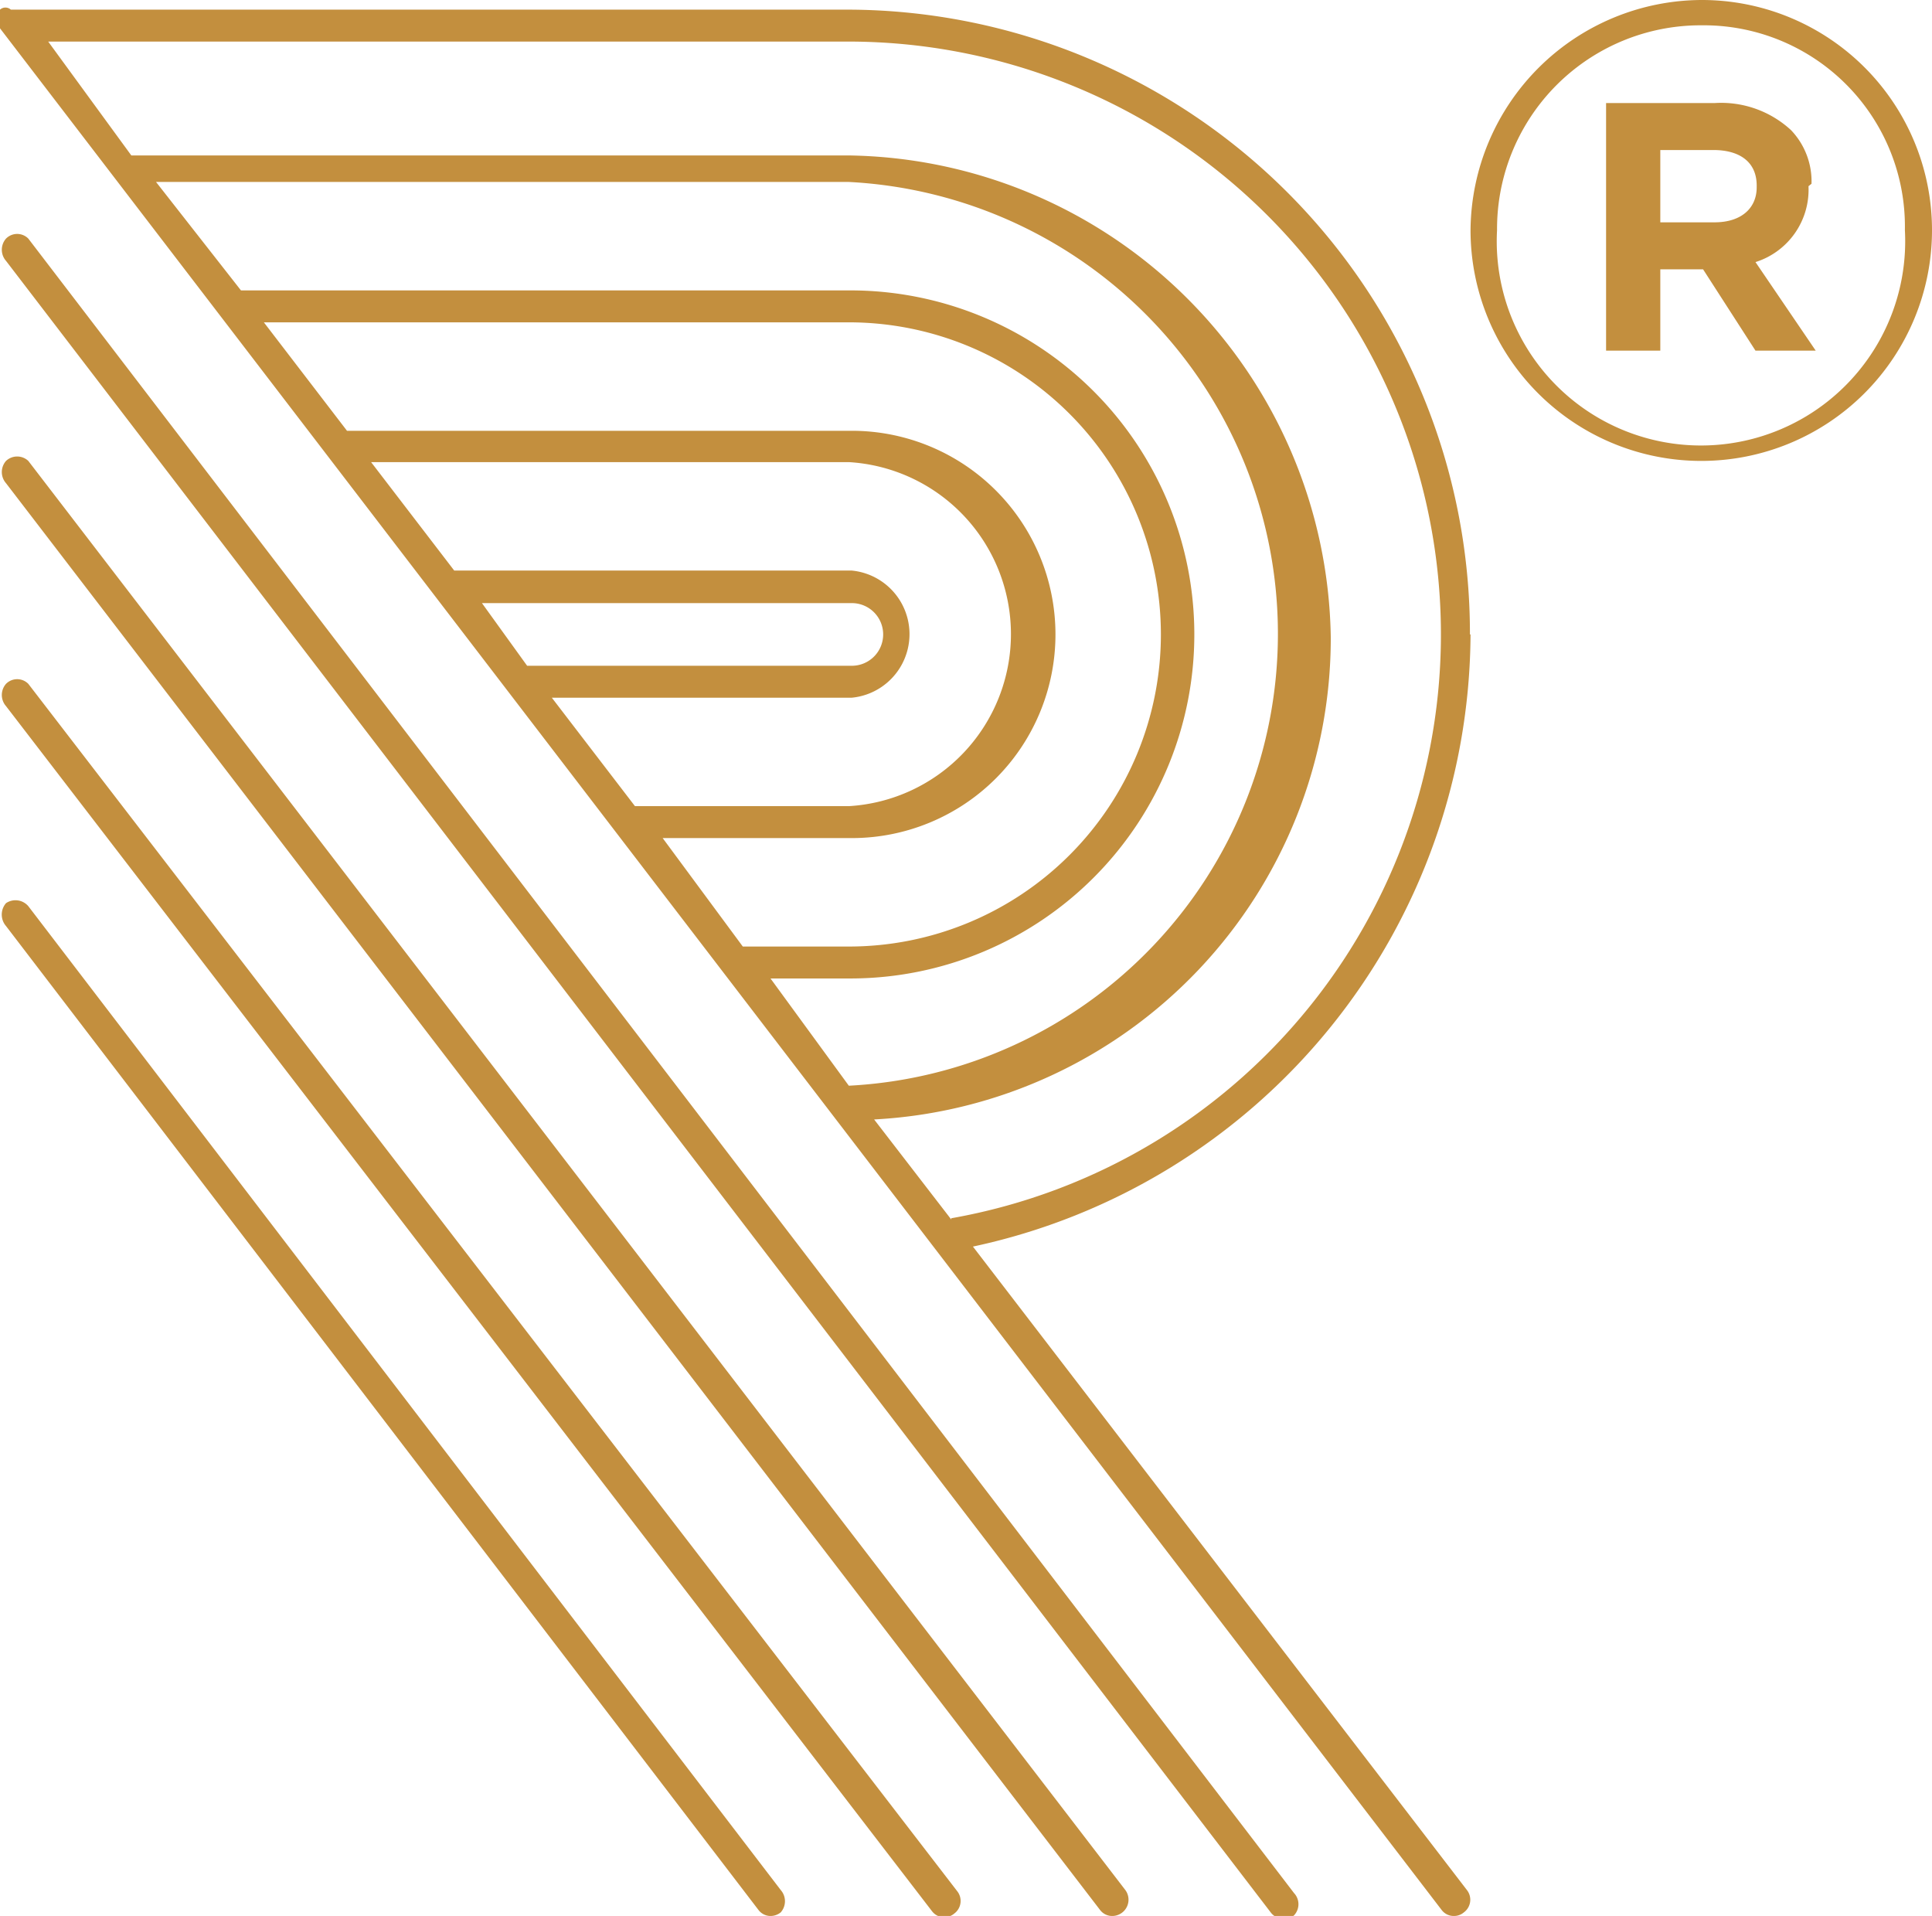
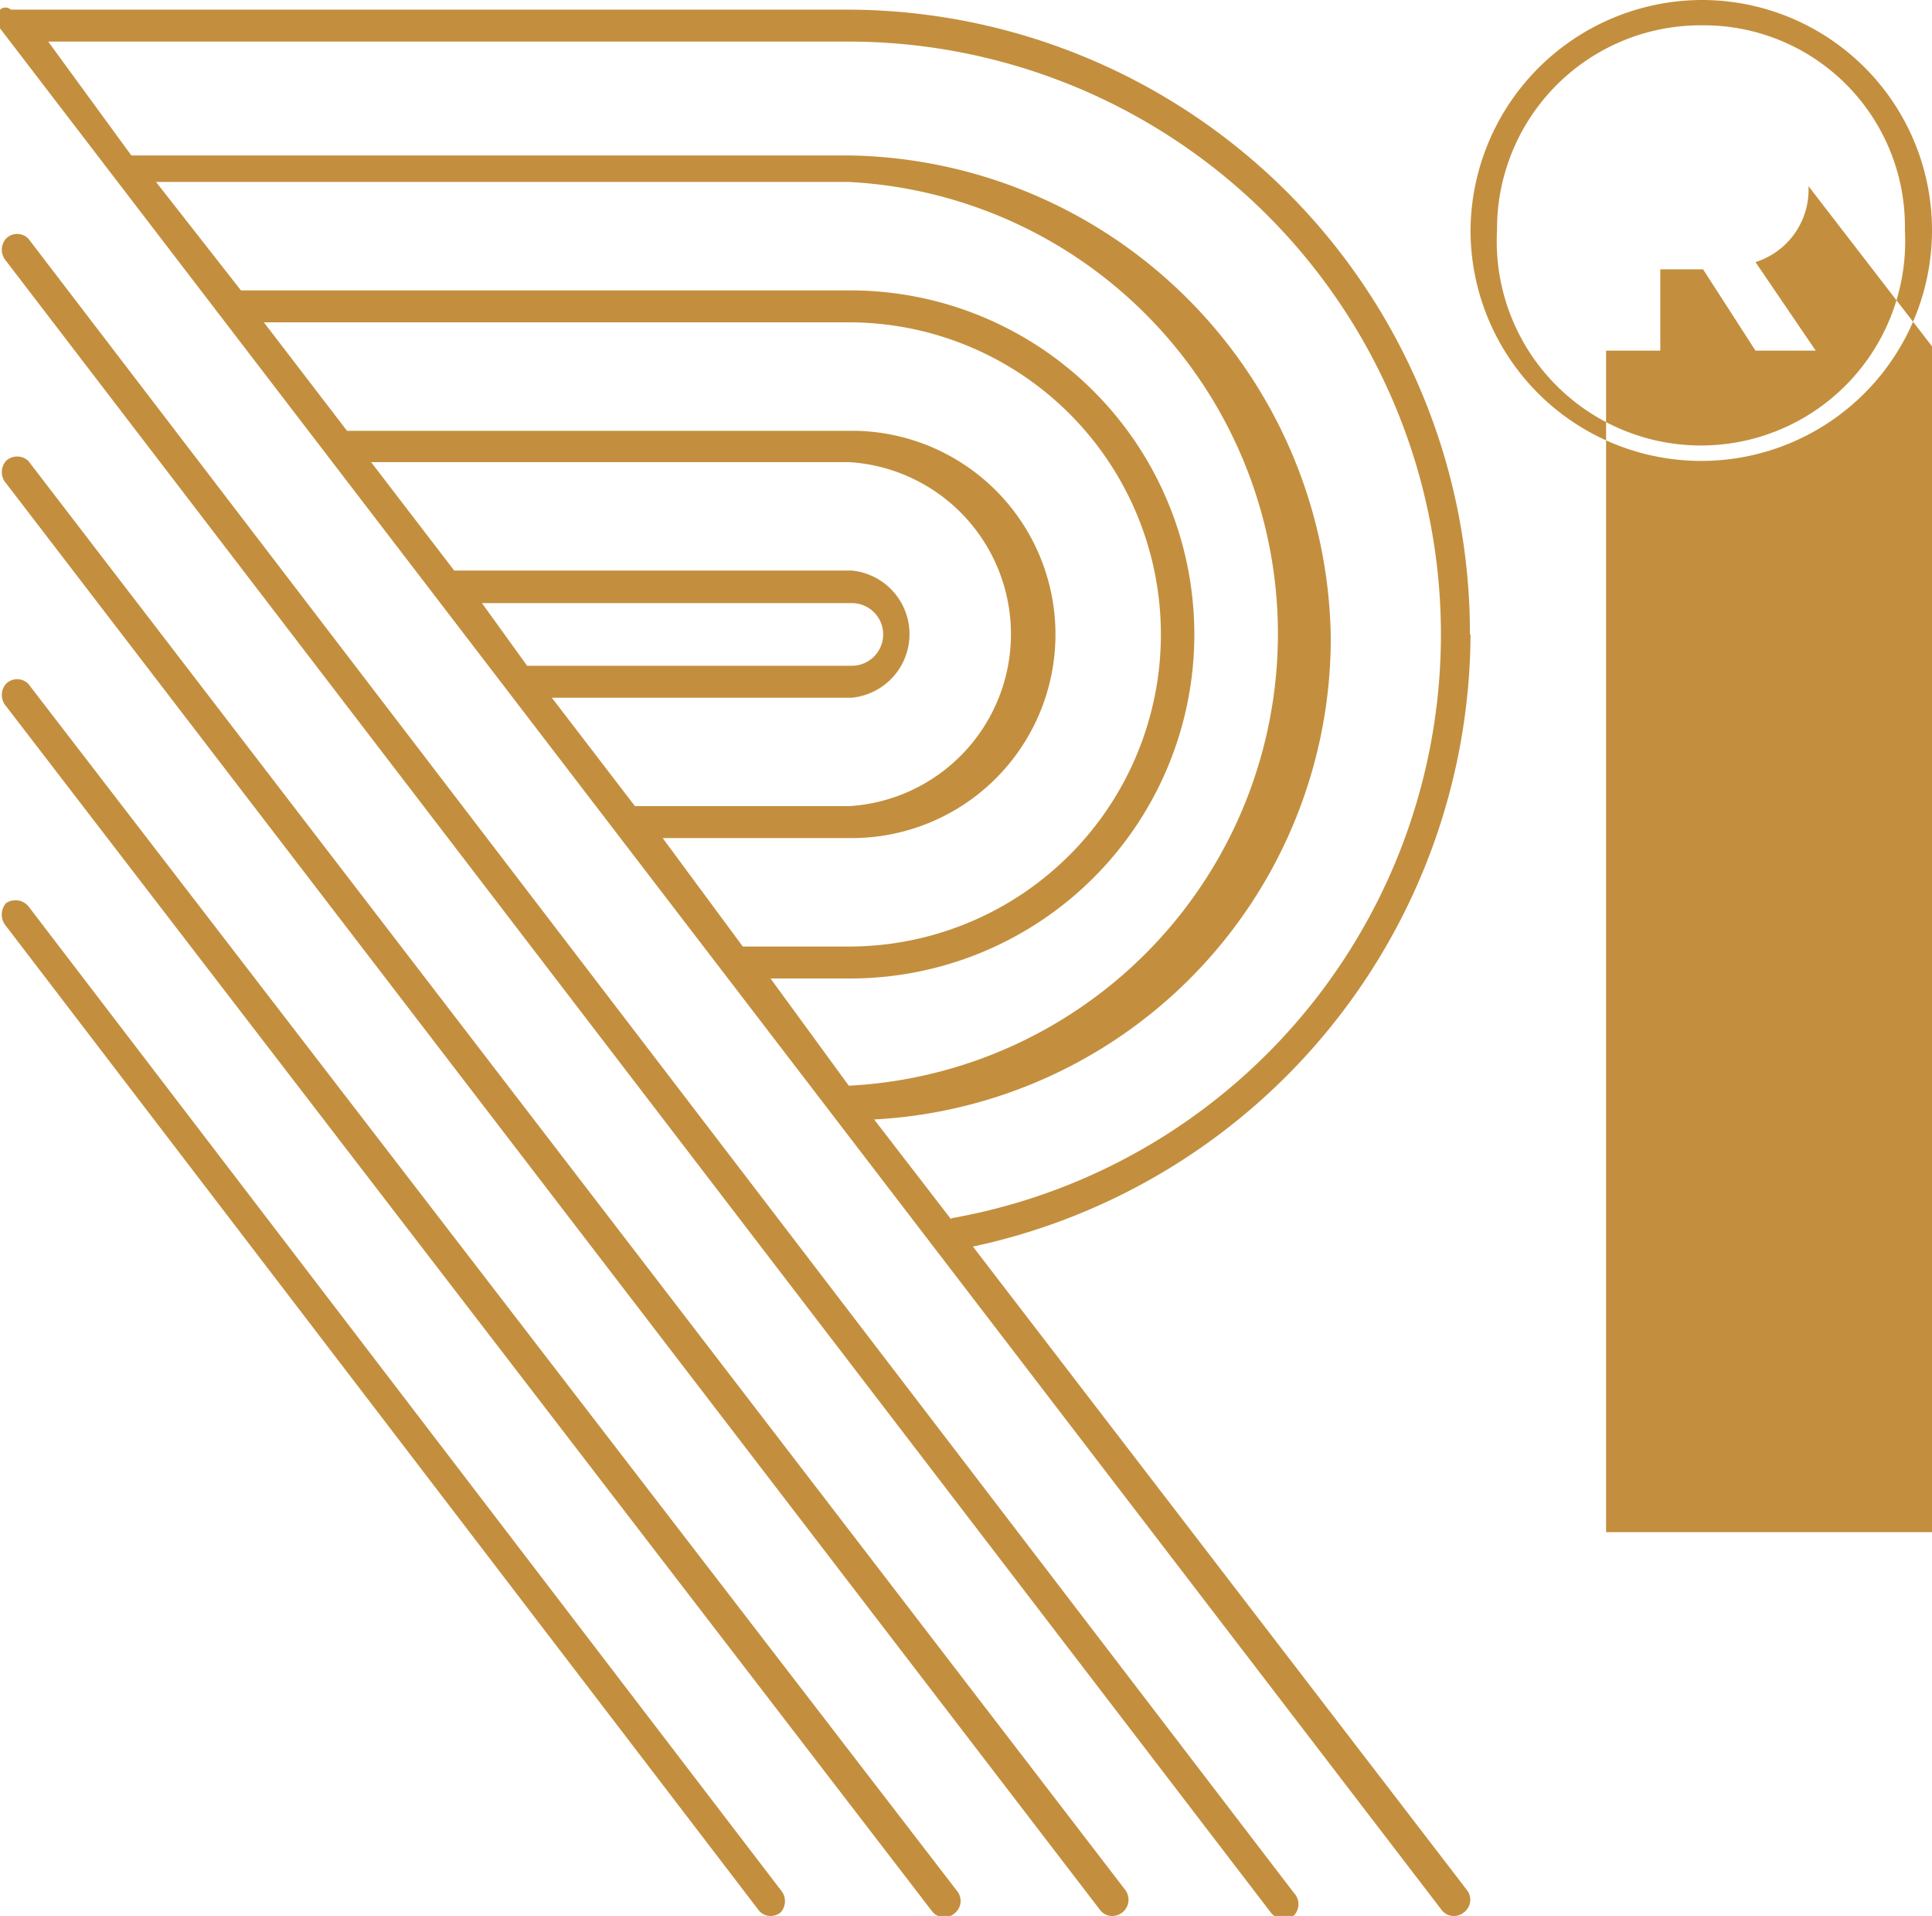
<svg xmlns="http://www.w3.org/2000/svg" id="bf385c74-1258-4dfb-ab7f-d495c268d282" data-name="Calque 1" width="32.07" height="31.8" viewBox="0 0 32.07 31.8">
  <defs>
    <style>.b38a7067-99c7-4834-aa8d-eaf418172dc7{fill:#c38f3e;}</style>
  </defs>
-   <path class="b38a7067-99c7-4834-aa8d-eaf418172dc7" d="M24.4,10.71A10.35,10.35,0,0,0,14.09.34H.18l0,0,0,0h0l0,0,0,0A.09.09,0,0,0,0,.54a.08.08,0,0,0,0,0H0s0,0,0,0,0,0,0,.06l0,.05a.08.08,0,0,0,0,0L23.93,31.88a.25.25,0,0,0,.21.1.25.25,0,0,0,.16-.06.26.26,0,0,0,.05-.37l-8.2-10.68a10.44,10.44,0,0,0,8.26-10.16ZM8,10.19h6.14a.52.52,0,0,1,.52.52.52.52,0,0,1-.52.52H8.75Zm1.21,1.57h4.93a1.06,1.06,0,0,0,0-2.11H7.54L6.16,7.85h7.93a2.86,2.86,0,0,1,0,5.71H10.54l-1.38-1.8ZM11,14.09h3.14a3.38,3.38,0,0,0,0-6.76H5.76L4.38,5.53h9.71a5.18,5.18,0,0,1,0,10.36H12.33Zm1.79,2.33h1.35A5.71,5.71,0,0,0,14.09,5H4L2.59,3.2h11.5a7.51,7.51,0,0,1,0,15Zm3,4-1.28-1.66a8,8,0,0,0,7.58-8,8.12,8.12,0,0,0-8-8H2.18L.8.87H14.09a9.84,9.84,0,0,1,1.7,19.53ZM.47,7.83a.27.27,0,0,0-.37,0,.28.28,0,0,0,0,.37L18.26,31.88a.25.25,0,0,0,.21.1.27.27,0,0,0,.21-.43Zm29.6-4.6v0a1.23,1.23,0,0,0-.34-.89,1.71,1.71,0,0,0-1.26-.45H26.66V6h.9V4.65h.71L29.14,6h1l-1-1.47a1.26,1.26,0,0,0,.88-1.26Zm-.91.06c0,.34-.25.58-.7.58h-.9V2.67h.88c.44,0,.72.2.72.59ZM.47,11.53a.26.26,0,0,0-.37,0,.28.28,0,0,0,0,.37l15.37,20a.25.25,0,0,0,.21.1.25.25,0,0,0,.16-.06.26.26,0,0,0,.05-.37ZM28.25.18A3.85,3.85,0,0,0,24.41,4v0a3.83,3.83,0,1,0,7.66,0V4A3.82,3.82,0,0,0,28.25.18ZM31.62,4a3.39,3.39,0,1,1-6.77,0V4A3.38,3.38,0,0,1,28.25.6,3.34,3.34,0,0,1,31.62,4ZM.47,15.22a.28.28,0,0,0-.37-.05.29.29,0,0,0,0,.38L12.59,31.88a.25.25,0,0,0,.21.1.27.27,0,0,0,.16-.06.28.28,0,0,0,0-.37Zm0-11.08a.26.26,0,0,0-.37,0,.28.28,0,0,0,0,.37l21,27.42a.28.28,0,0,0,.21.1.27.27,0,0,0,.17-.06.27.27,0,0,0,0-.37Z" transform="translate(0 -0.18)" />
+   <path class="b38a7067-99c7-4834-aa8d-eaf418172dc7" d="M24.4,10.71A10.35,10.35,0,0,0,14.09.34H.18l0,0,0,0h0l0,0,0,0A.09.09,0,0,0,0,.54a.08.08,0,0,0,0,0H0s0,0,0,0,0,0,0,.06l0,.05a.08.08,0,0,0,0,0L23.93,31.88a.25.25,0,0,0,.21.1.25.25,0,0,0,.16-.06.26.26,0,0,0,.05-.37l-8.2-10.68a10.44,10.44,0,0,0,8.26-10.16ZM8,10.19h6.14a.52.52,0,0,1,.52.52.52.52,0,0,1-.52.52H8.75Zm1.21,1.57h4.93a1.06,1.06,0,0,0,0-2.11H7.54L6.16,7.85h7.93a2.86,2.86,0,0,1,0,5.71H10.54l-1.38-1.8ZM11,14.09h3.14a3.38,3.38,0,0,0,0-6.76H5.76L4.38,5.53h9.71a5.18,5.18,0,0,1,0,10.36H12.33Zm1.79,2.33h1.35A5.71,5.71,0,0,0,14.09,5H4L2.59,3.2h11.5a7.51,7.51,0,0,1,0,15Zm3,4-1.28-1.66a8,8,0,0,0,7.58-8,8.12,8.12,0,0,0-8-8H2.18L.8.87H14.09a9.84,9.84,0,0,1,1.7,19.53ZM.47,7.83a.27.27,0,0,0-.37,0,.28.28,0,0,0,0,.37L18.26,31.88a.25.25,0,0,0,.21.1.27.27,0,0,0,.21-.43m29.6-4.6v0a1.23,1.23,0,0,0-.34-.89,1.71,1.71,0,0,0-1.26-.45H26.66V6h.9V4.65h.71L29.14,6h1l-1-1.47a1.26,1.26,0,0,0,.88-1.26Zm-.91.06c0,.34-.25.58-.7.58h-.9V2.67h.88c.44,0,.72.2.72.59ZM.47,11.53a.26.26,0,0,0-.37,0,.28.28,0,0,0,0,.37l15.37,20a.25.25,0,0,0,.21.1.25.25,0,0,0,.16-.06.26.26,0,0,0,.05-.37ZM28.25.18A3.85,3.85,0,0,0,24.41,4v0a3.83,3.83,0,1,0,7.66,0V4A3.82,3.82,0,0,0,28.25.18ZM31.62,4a3.39,3.39,0,1,1-6.77,0V4A3.38,3.38,0,0,1,28.25.6,3.34,3.34,0,0,1,31.62,4ZM.47,15.22a.28.28,0,0,0-.37-.05.29.29,0,0,0,0,.38L12.59,31.88a.25.25,0,0,0,.21.1.27.27,0,0,0,.16-.06.28.28,0,0,0,0-.37Zm0-11.08a.26.26,0,0,0-.37,0,.28.28,0,0,0,0,.37l21,27.42a.28.28,0,0,0,.21.1.27.27,0,0,0,.17-.06.27.27,0,0,0,0-.37Z" transform="translate(0 -0.18)" />
</svg>